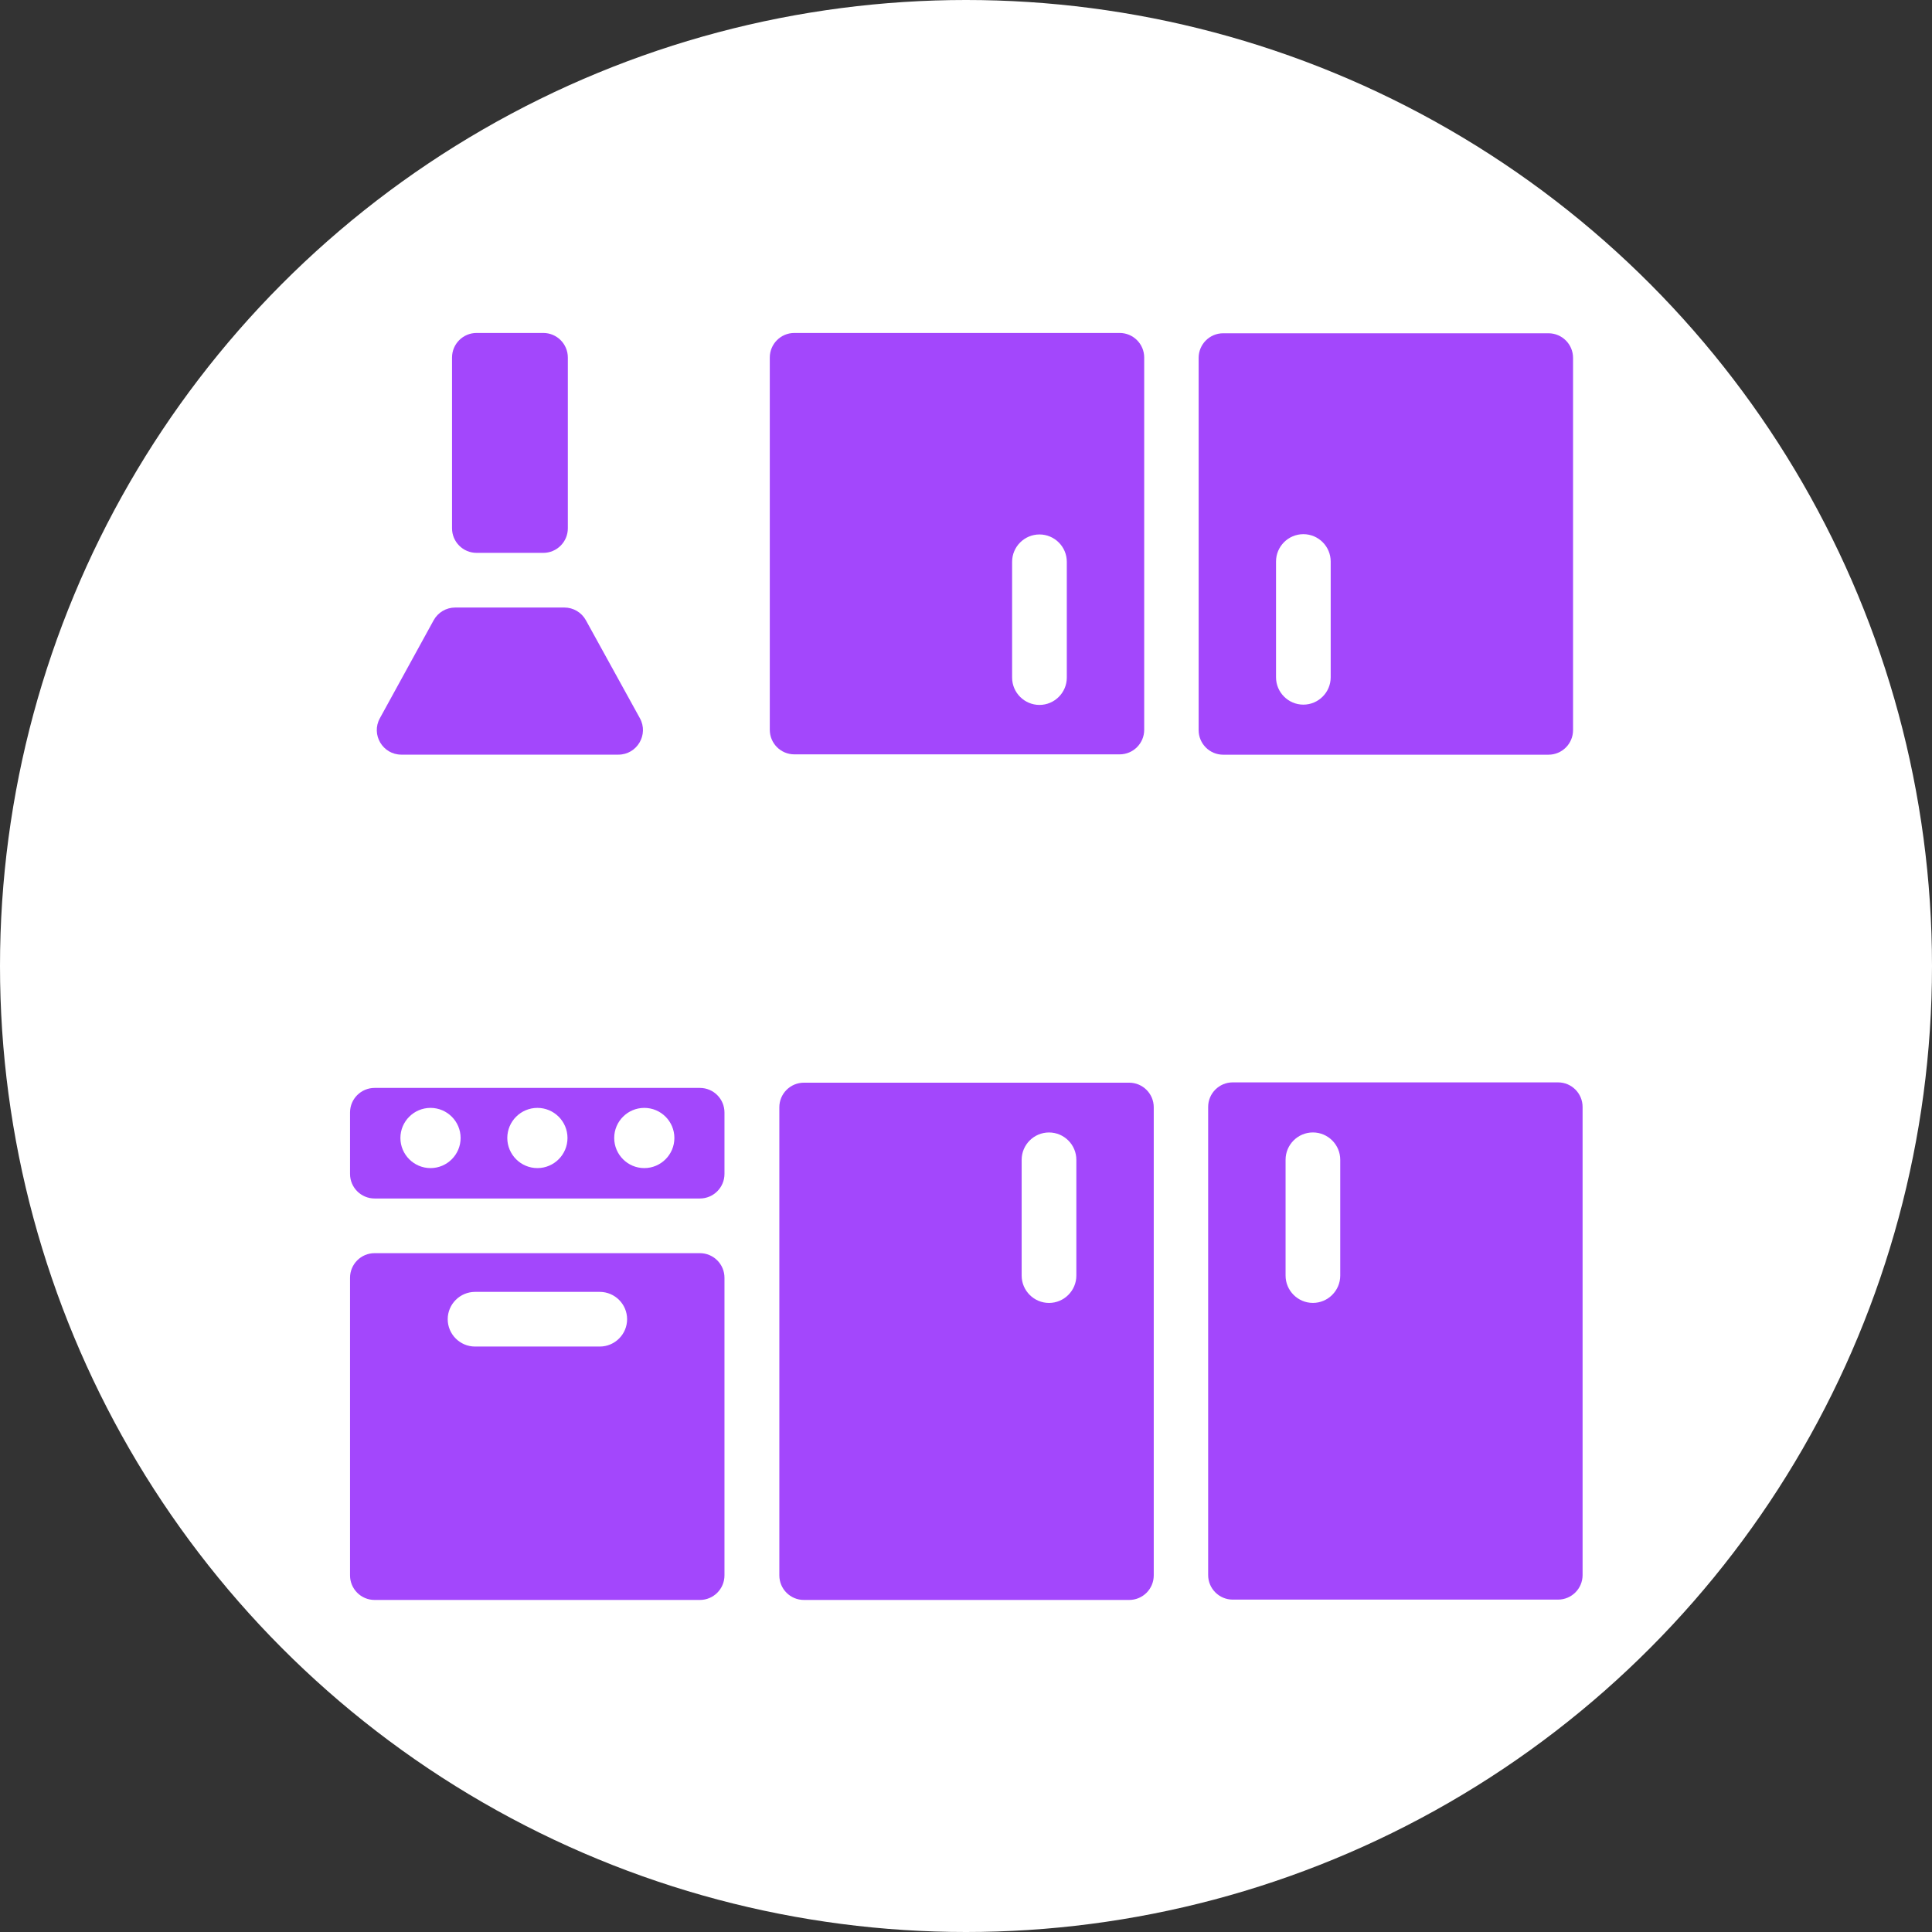
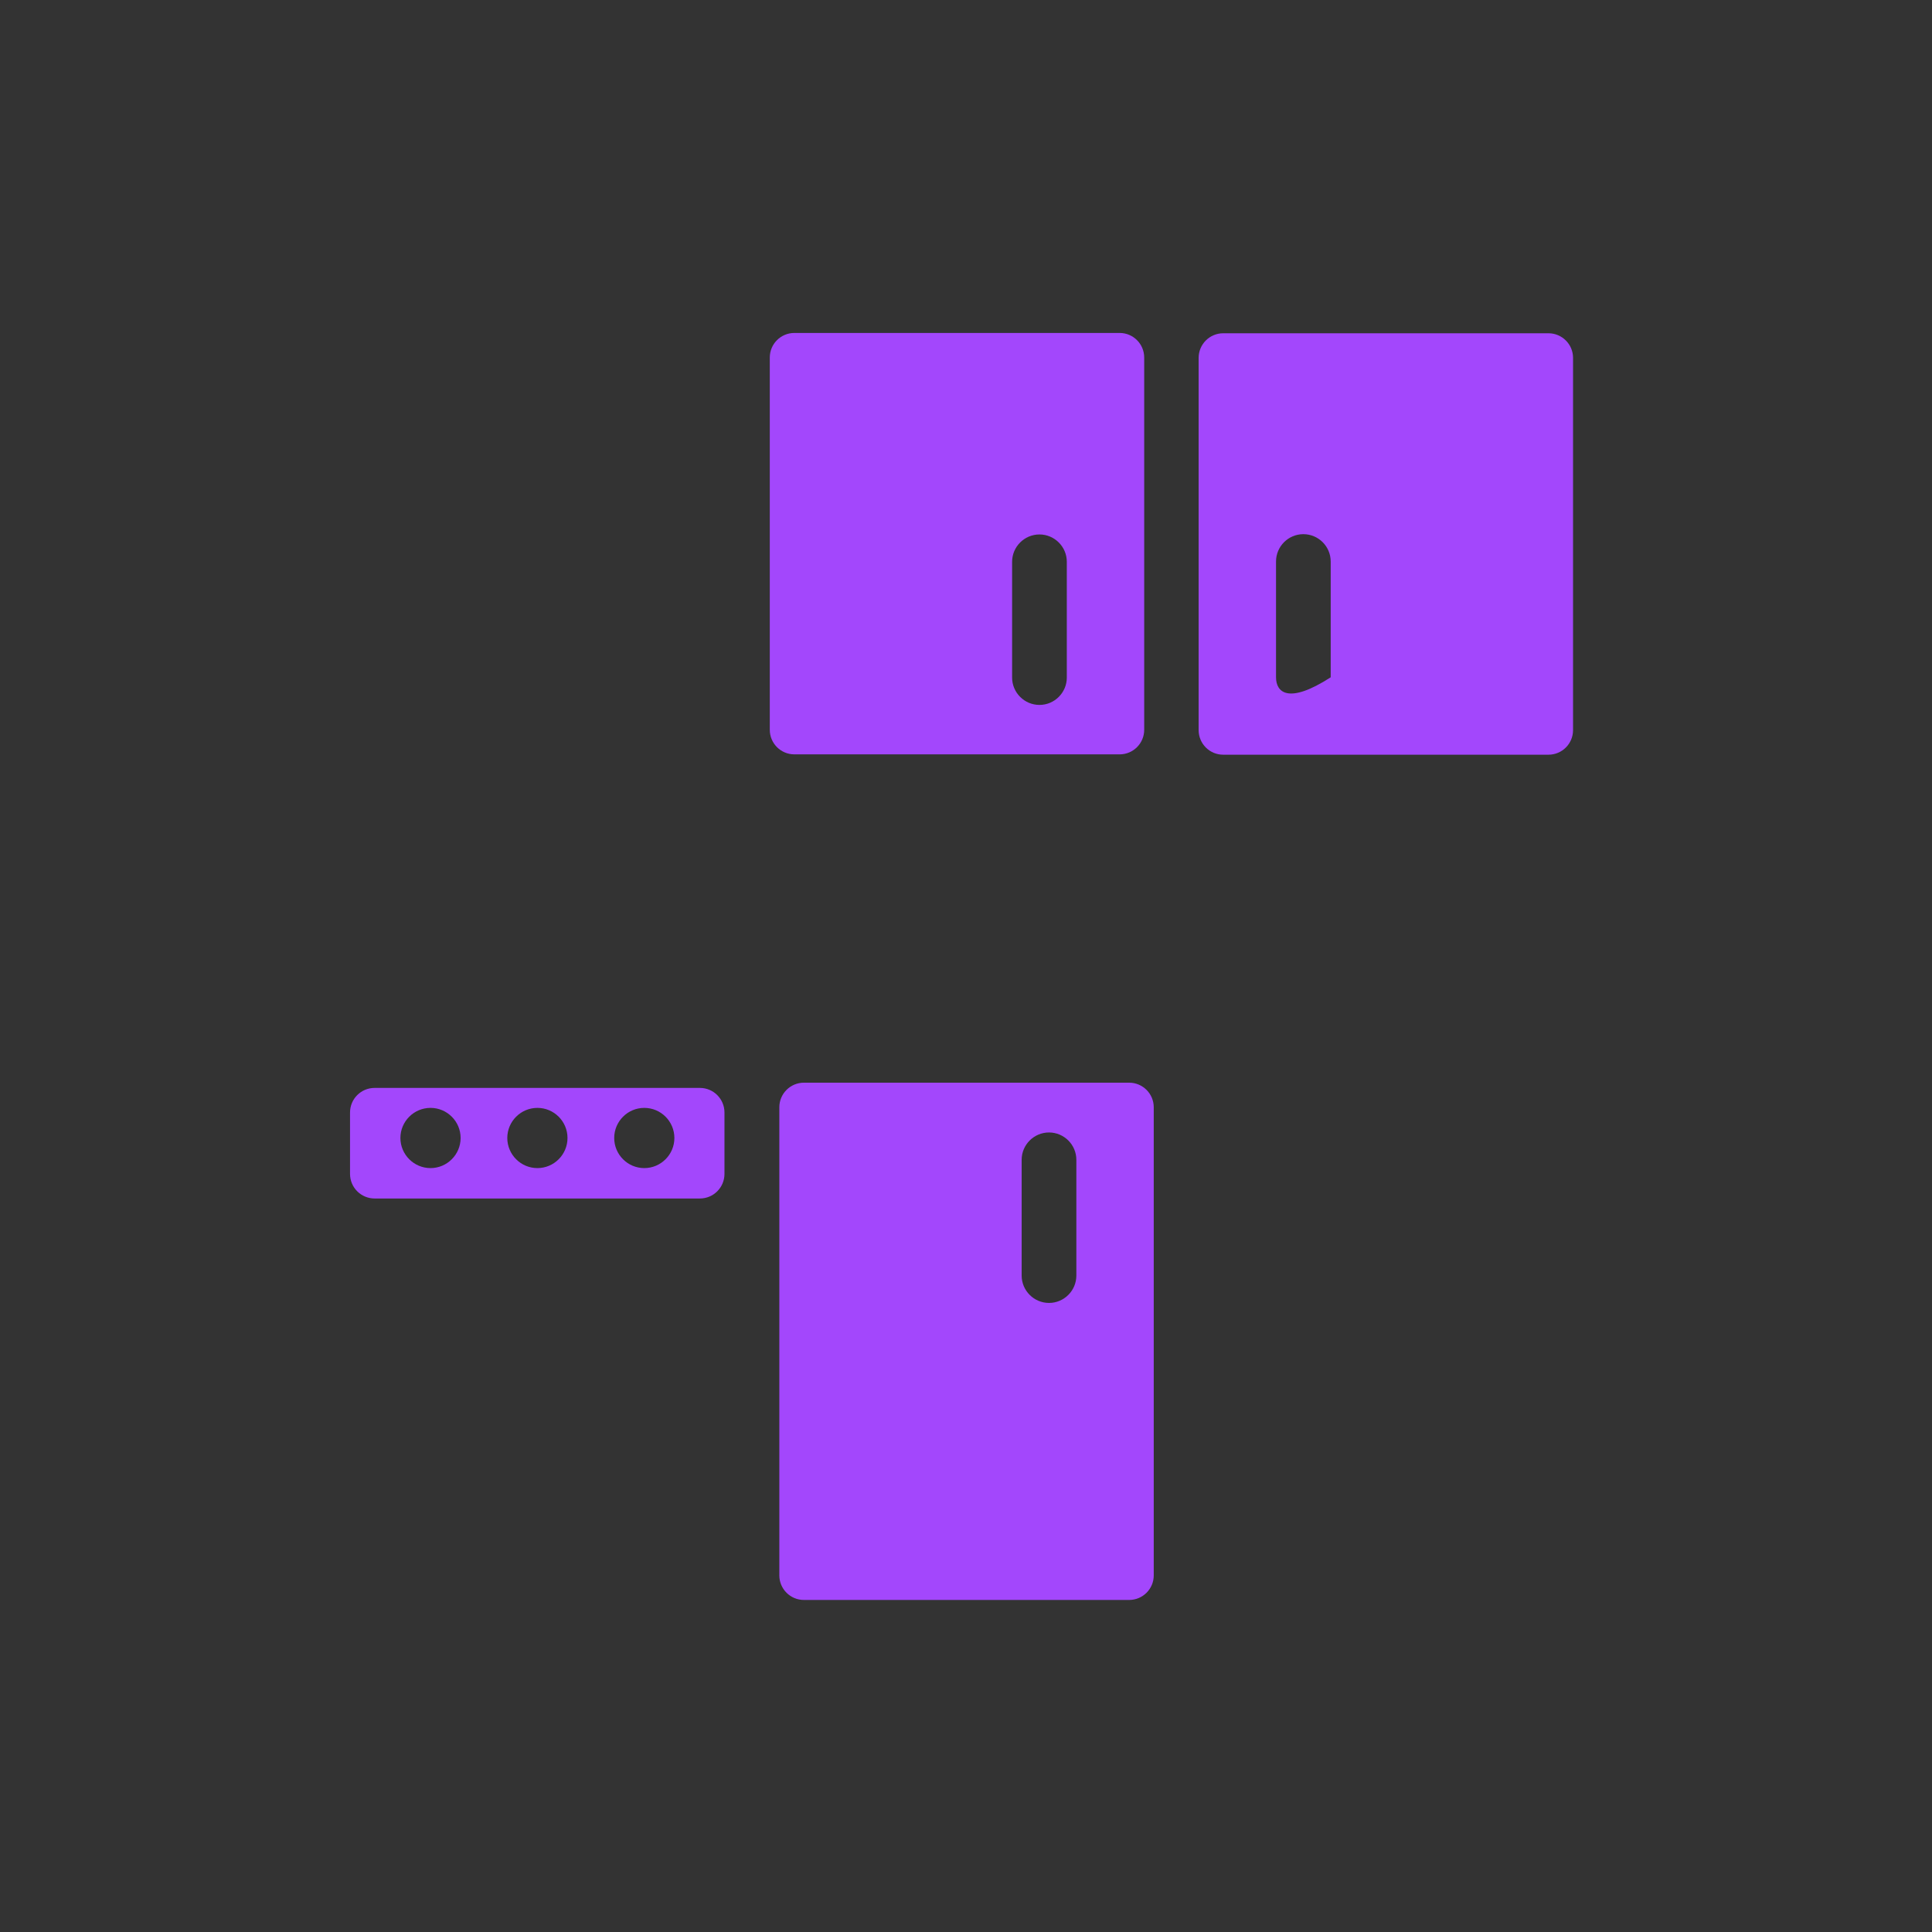
<svg xmlns="http://www.w3.org/2000/svg" width="68" height="68" viewBox="0 0 68 68" fill="none">
  <rect x="0" y="0" width="68" height="68" fill="#333333" stroke="none" />
-   <circle cx="34" cy="34" r="34" fill="white" />
-   <path d="M42.523 55.436C42.523 55.914 42.911 56.301 43.388 56.301H54.837C55.315 56.301 55.702 55.914 55.702 55.436V38.961C55.702 38.483 55.315 38.096 54.837 38.096H43.388C42.911 38.096 42.523 38.483 42.523 38.961V55.436ZM45.248 40.82C45.248 40.29 45.68 39.858 46.21 39.858C46.74 39.858 47.172 40.29 47.172 40.82V44.896C47.172 45.425 46.74 45.858 46.21 45.858C45.68 45.858 45.248 45.425 45.248 44.896V40.82Z" fill="#A347FC" />
  <path d="M40.608 38.972C40.608 38.495 40.221 38.107 39.743 38.107H28.295C27.817 38.107 27.43 38.495 27.43 38.972V55.448C27.43 55.926 27.817 56.313 28.295 56.313H39.743C40.221 56.313 40.608 55.926 40.608 55.448V38.972ZM37.884 44.897C37.884 45.426 37.451 45.859 36.922 45.859C36.392 45.859 35.959 45.426 35.959 44.897V40.821C35.959 40.291 36.392 39.859 36.922 39.859C37.451 39.859 37.884 40.291 37.884 40.821V44.897Z" fill="#A347FC" />
  <path d="M25.499 39.156C25.499 38.678 25.111 38.291 24.634 38.291H13.185C12.707 38.291 12.32 38.678 12.32 39.156V41.318C12.32 41.796 12.707 42.183 13.185 42.183H24.634C25.111 42.183 25.499 41.796 25.499 41.318V39.156ZM15.153 41.113C14.569 41.113 14.093 40.637 14.093 40.053C14.093 39.469 14.569 38.994 15.153 38.994C15.736 38.994 16.212 39.469 16.212 40.053C16.212 40.637 15.736 41.113 15.153 41.113ZM18.915 41.113C18.331 41.113 17.855 40.637 17.855 40.053C17.855 39.469 18.331 38.994 18.915 38.994C19.499 38.994 19.974 39.469 19.974 40.053C19.974 40.637 19.499 41.113 18.915 41.113ZM22.677 41.113C22.093 41.113 21.618 40.637 21.618 40.053C21.618 39.469 22.093 38.994 22.677 38.994C23.261 38.994 23.736 39.469 23.736 40.053C23.736 40.637 23.261 41.113 22.677 41.113Z" fill="#A347FC" />
-   <path d="M25.499 44.972C25.499 44.495 25.111 44.107 24.634 44.107H13.185C12.707 44.107 12.32 44.495 12.32 44.972V55.448C12.32 55.926 12.707 56.313 13.185 56.313H24.634C25.111 56.313 25.499 55.926 25.499 55.448V44.972ZM21.11 47.394H16.72C16.191 47.394 15.758 46.962 15.758 46.432C15.758 45.902 16.191 45.47 16.72 45.47H21.11C21.639 45.47 22.072 45.902 22.072 46.432C22.072 46.962 21.639 47.394 21.11 47.394Z" fill="#A347FC" />
-   <path d="M16.021 21.383C15.706 21.383 15.415 21.555 15.263 21.831L13.37 25.28C13.053 25.856 13.47 26.561 14.128 26.561H21.764C22.422 26.561 22.839 25.855 22.522 25.279L20.621 21.83C20.469 21.554 20.179 21.383 19.864 21.383H16.021Z" fill="#A347FC" />
-   <path d="M19.986 12.584C19.986 12.106 19.599 11.719 19.121 11.719H16.775C16.297 11.719 15.91 12.106 15.91 12.584V18.594C15.91 19.072 16.297 19.459 16.775 19.459H19.121C19.599 19.459 19.986 19.072 19.986 18.594V12.584Z" fill="#A347FC" />
-   <path d="M42.188 25.698C42.188 26.176 42.575 26.563 43.052 26.563H54.501C54.979 26.563 55.366 26.176 55.366 25.698V12.595C55.366 12.118 54.979 11.73 54.501 11.73H43.052C42.575 11.73 42.188 12.118 42.188 12.595V25.698ZM44.912 19.763C44.912 19.233 45.344 18.801 45.874 18.801C46.404 18.801 46.836 19.233 46.836 19.763V23.839C46.836 24.368 46.404 24.801 45.874 24.801C45.344 24.801 44.912 24.368 44.912 23.839V19.763Z" fill="#A347FC" />
+   <path d="M42.188 25.698C42.188 26.176 42.575 26.563 43.052 26.563H54.501C54.979 26.563 55.366 26.176 55.366 25.698V12.595C55.366 12.118 54.979 11.73 54.501 11.73H43.052C42.575 11.73 42.188 12.118 42.188 12.595V25.698ZM44.912 19.763C44.912 19.233 45.344 18.801 45.874 18.801C46.404 18.801 46.836 19.233 46.836 19.763V23.839C45.344 24.801 44.912 24.368 44.912 23.839V19.763Z" fill="#A347FC" />
  <path d="M40.272 12.584C40.272 12.106 39.885 11.719 39.407 11.719H27.959C27.481 11.719 27.094 12.106 27.094 12.584V25.686C27.094 26.164 27.481 26.551 27.959 26.551H39.407C39.885 26.551 40.272 26.164 40.272 25.686V12.584ZM37.548 23.849C37.548 24.378 37.115 24.811 36.586 24.811C36.056 24.811 35.623 24.378 35.623 23.849V19.773C35.623 19.243 36.056 18.811 36.586 18.811C37.115 18.811 37.548 19.243 37.548 19.773V23.849Z" fill="#A347FC" />
</svg>